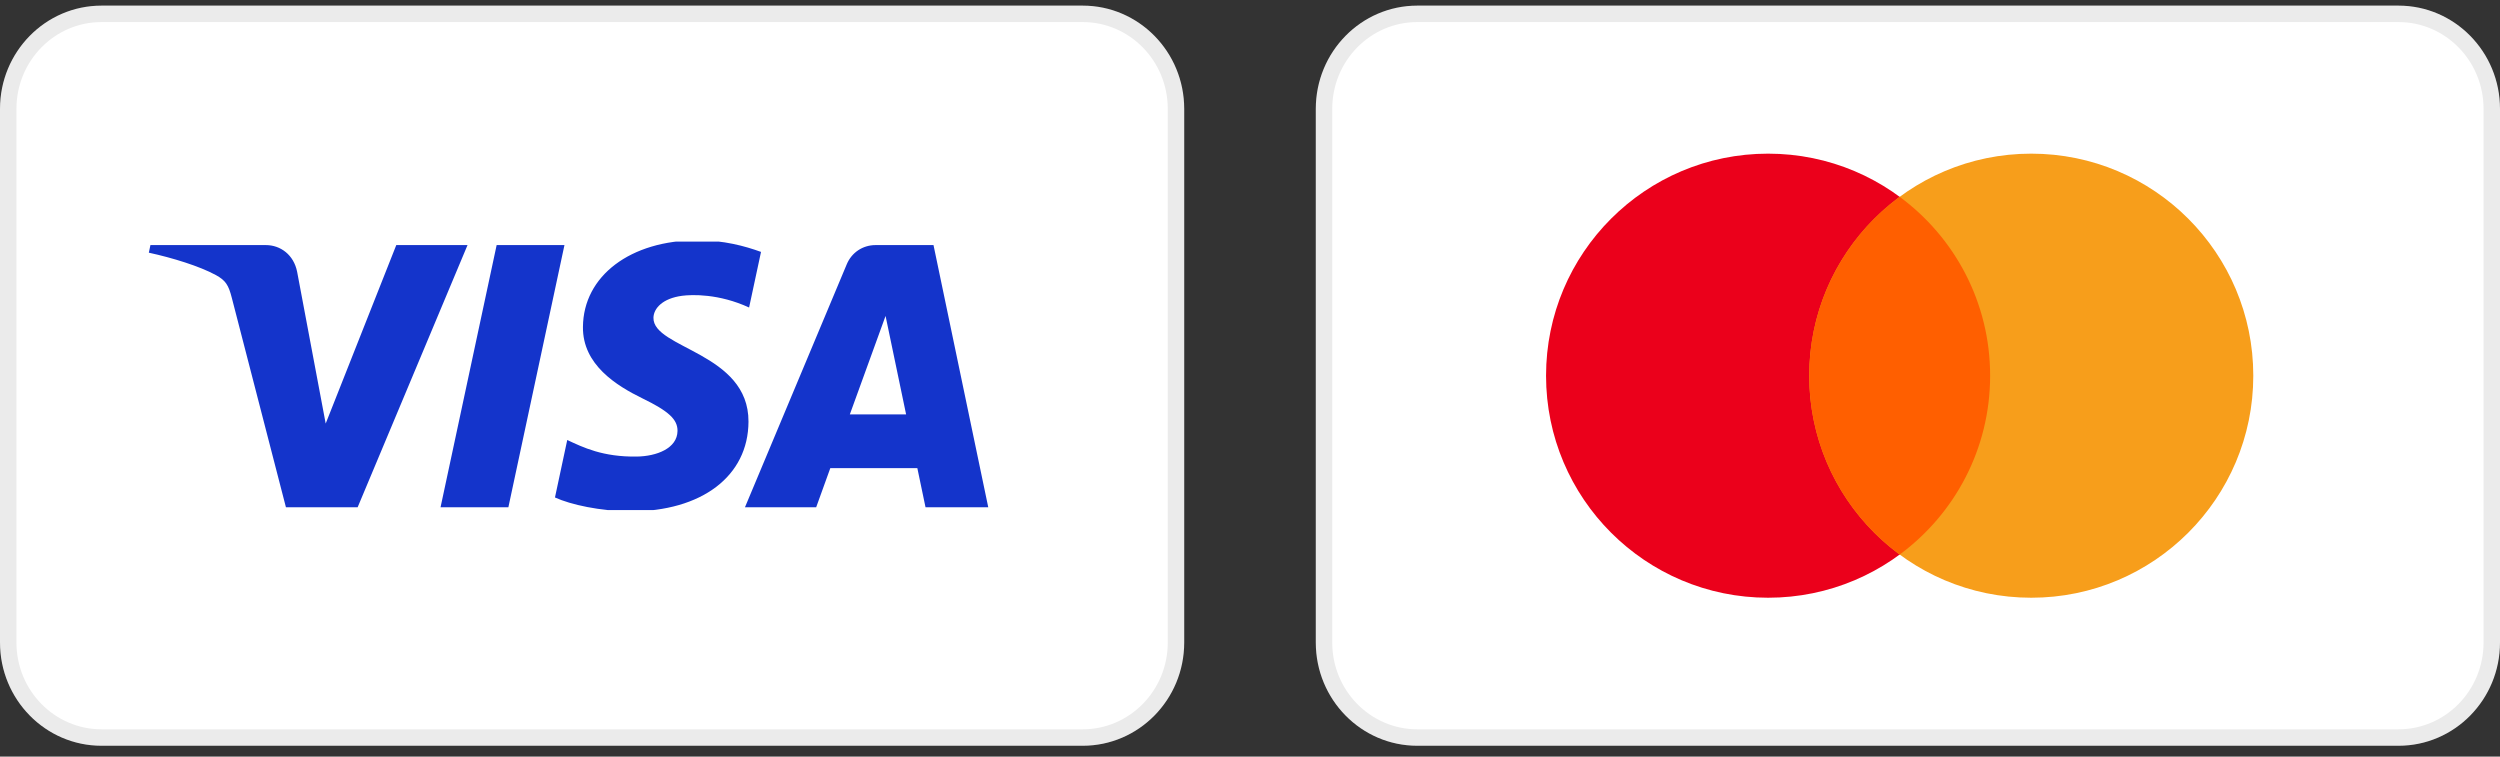
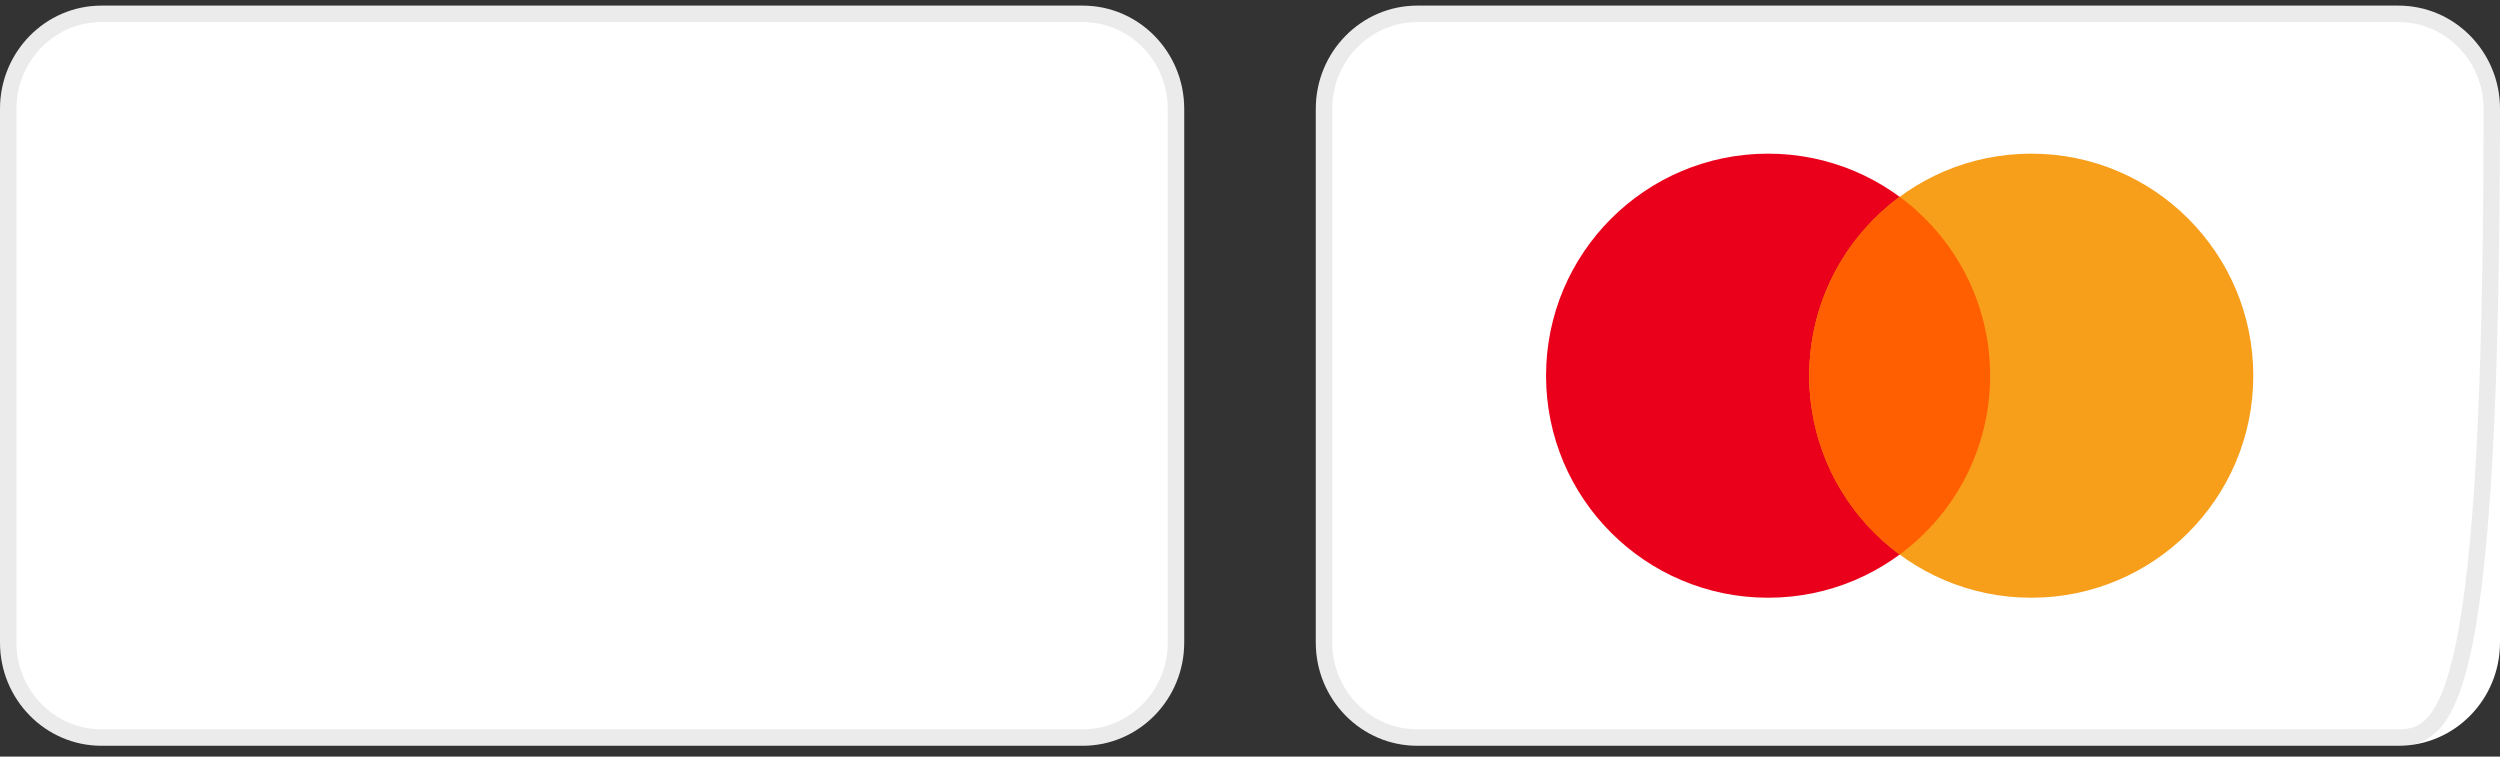
<svg xmlns="http://www.w3.org/2000/svg" width="152" height="46" viewBox="0 0 152 46" fill="none">
  <rect x="0" y="0" width="152" height="46" fill="#333333" stroke="none" />
  <path fill-rule="evenodd" clip-rule="evenodd" d="M6.171 0.342H65.829C69.237 0.342 72 3.153 72 6.621V39.063C72 42.531 69.237 45.342 65.829 45.342H6.171C2.763 45.342 0 42.531 0 39.063V6.621C0 3.153 2.763 0.342 6.171 0.342Z" fill="white" />
  <path d="M6.171 0.842H65.829C68.953 0.842 71.5 3.421 71.5 6.621V39.063C71.5 42.263 68.953 44.842 65.829 44.842H6.171C3.047 44.842 0.5 42.263 0.5 39.063V6.621C0.5 3.421 3.047 0.842 6.171 0.842Z" stroke="black" stroke-opacity="0.08" />
  <g clip-path="url(#clip0_1428_369506)">
-     <path d="M35.443 19.879C35.416 22.175 37.491 23.454 39.054 24.218C40.66 24.999 41.199 25.501 41.193 26.199C41.181 27.269 39.911 27.741 38.724 27.759C36.651 27.792 35.447 27.199 34.488 26.752L33.742 30.246C34.705 30.688 36.483 31.073 38.328 31.093C42.661 31.093 45.494 28.953 45.508 25.638C45.526 21.431 39.69 21.198 39.73 19.319C39.743 18.747 40.287 18.139 41.479 17.983C42.069 17.907 43.699 17.847 45.545 18.697L46.27 15.316C45.277 14.956 44.001 14.609 42.411 14.609C38.335 14.609 35.466 16.776 35.443 19.879ZM53.237 14.901C52.445 14.901 51.778 15.361 51.482 16.07L45.293 30.843H49.623L50.483 28.461H55.774L56.272 30.843H60.086L56.757 14.901H53.237ZM53.842 19.209L55.091 25.195H51.67L53.842 19.209ZM30.196 14.901L26.785 30.843H30.909L34.319 14.901H30.196ZM24.094 14.901L19.802 25.752L18.066 16.526C17.862 15.496 17.057 14.901 16.163 14.901H9.146L9.049 15.363C10.489 15.677 12.126 16.181 13.117 16.72C13.724 17.049 13.898 17.337 14.097 18.12L17.385 30.843H21.744L28.426 14.901H24.094Z" fill="#1434CB" />
-   </g>
+     </g>
  <path fill-rule="evenodd" clip-rule="evenodd" d="M86.171 0.342H145.829C149.237 0.342 152 3.153 152 6.621V39.063C152 42.531 149.237 45.342 145.829 45.342H86.171C82.763 45.342 80 42.531 80 39.063V6.621C80 3.153 82.763 0.342 86.171 0.342Z" fill="white" />
-   <path d="M86.171 0.842H145.829C148.953 0.842 151.5 3.421 151.5 6.621V39.063C151.5 42.263 148.953 44.842 145.829 44.842H86.171C83.047 44.842 80.5 42.263 80.5 39.063V6.621C80.5 3.421 83.047 0.842 86.171 0.842Z" stroke="black" stroke-opacity="0.08" />
+   <path d="M86.171 0.842H145.829C148.953 0.842 151.5 3.421 151.5 6.621C151.5 42.263 148.953 44.842 145.829 44.842H86.171C83.047 44.842 80.5 42.263 80.5 39.063V6.621C80.5 3.421 83.047 0.842 86.171 0.842Z" stroke="black" stroke-opacity="0.08" />
  <circle cx="107.5" cy="22.842" r="13.5" fill="#EB001B" />
  <circle cx="123.5" cy="22.842" r="13.5" fill="#F79E1B" />
  <path fill-rule="evenodd" clip-rule="evenodd" d="M115.5 33.717C118.836 31.259 121 27.303 121 22.842C121 18.38 118.836 14.424 115.5 11.966C112.164 14.424 110 18.38 110 22.842C110 27.303 112.164 31.259 115.5 33.717Z" fill="#FF5F00" />
  <defs>
    <clipPath id="clip0_1428_369506">
-       <rect width="51.133" height="16.319" fill="white" transform="translate(9 14.691)" />
-     </clipPath>
+       </clipPath>
  </defs>
</svg>